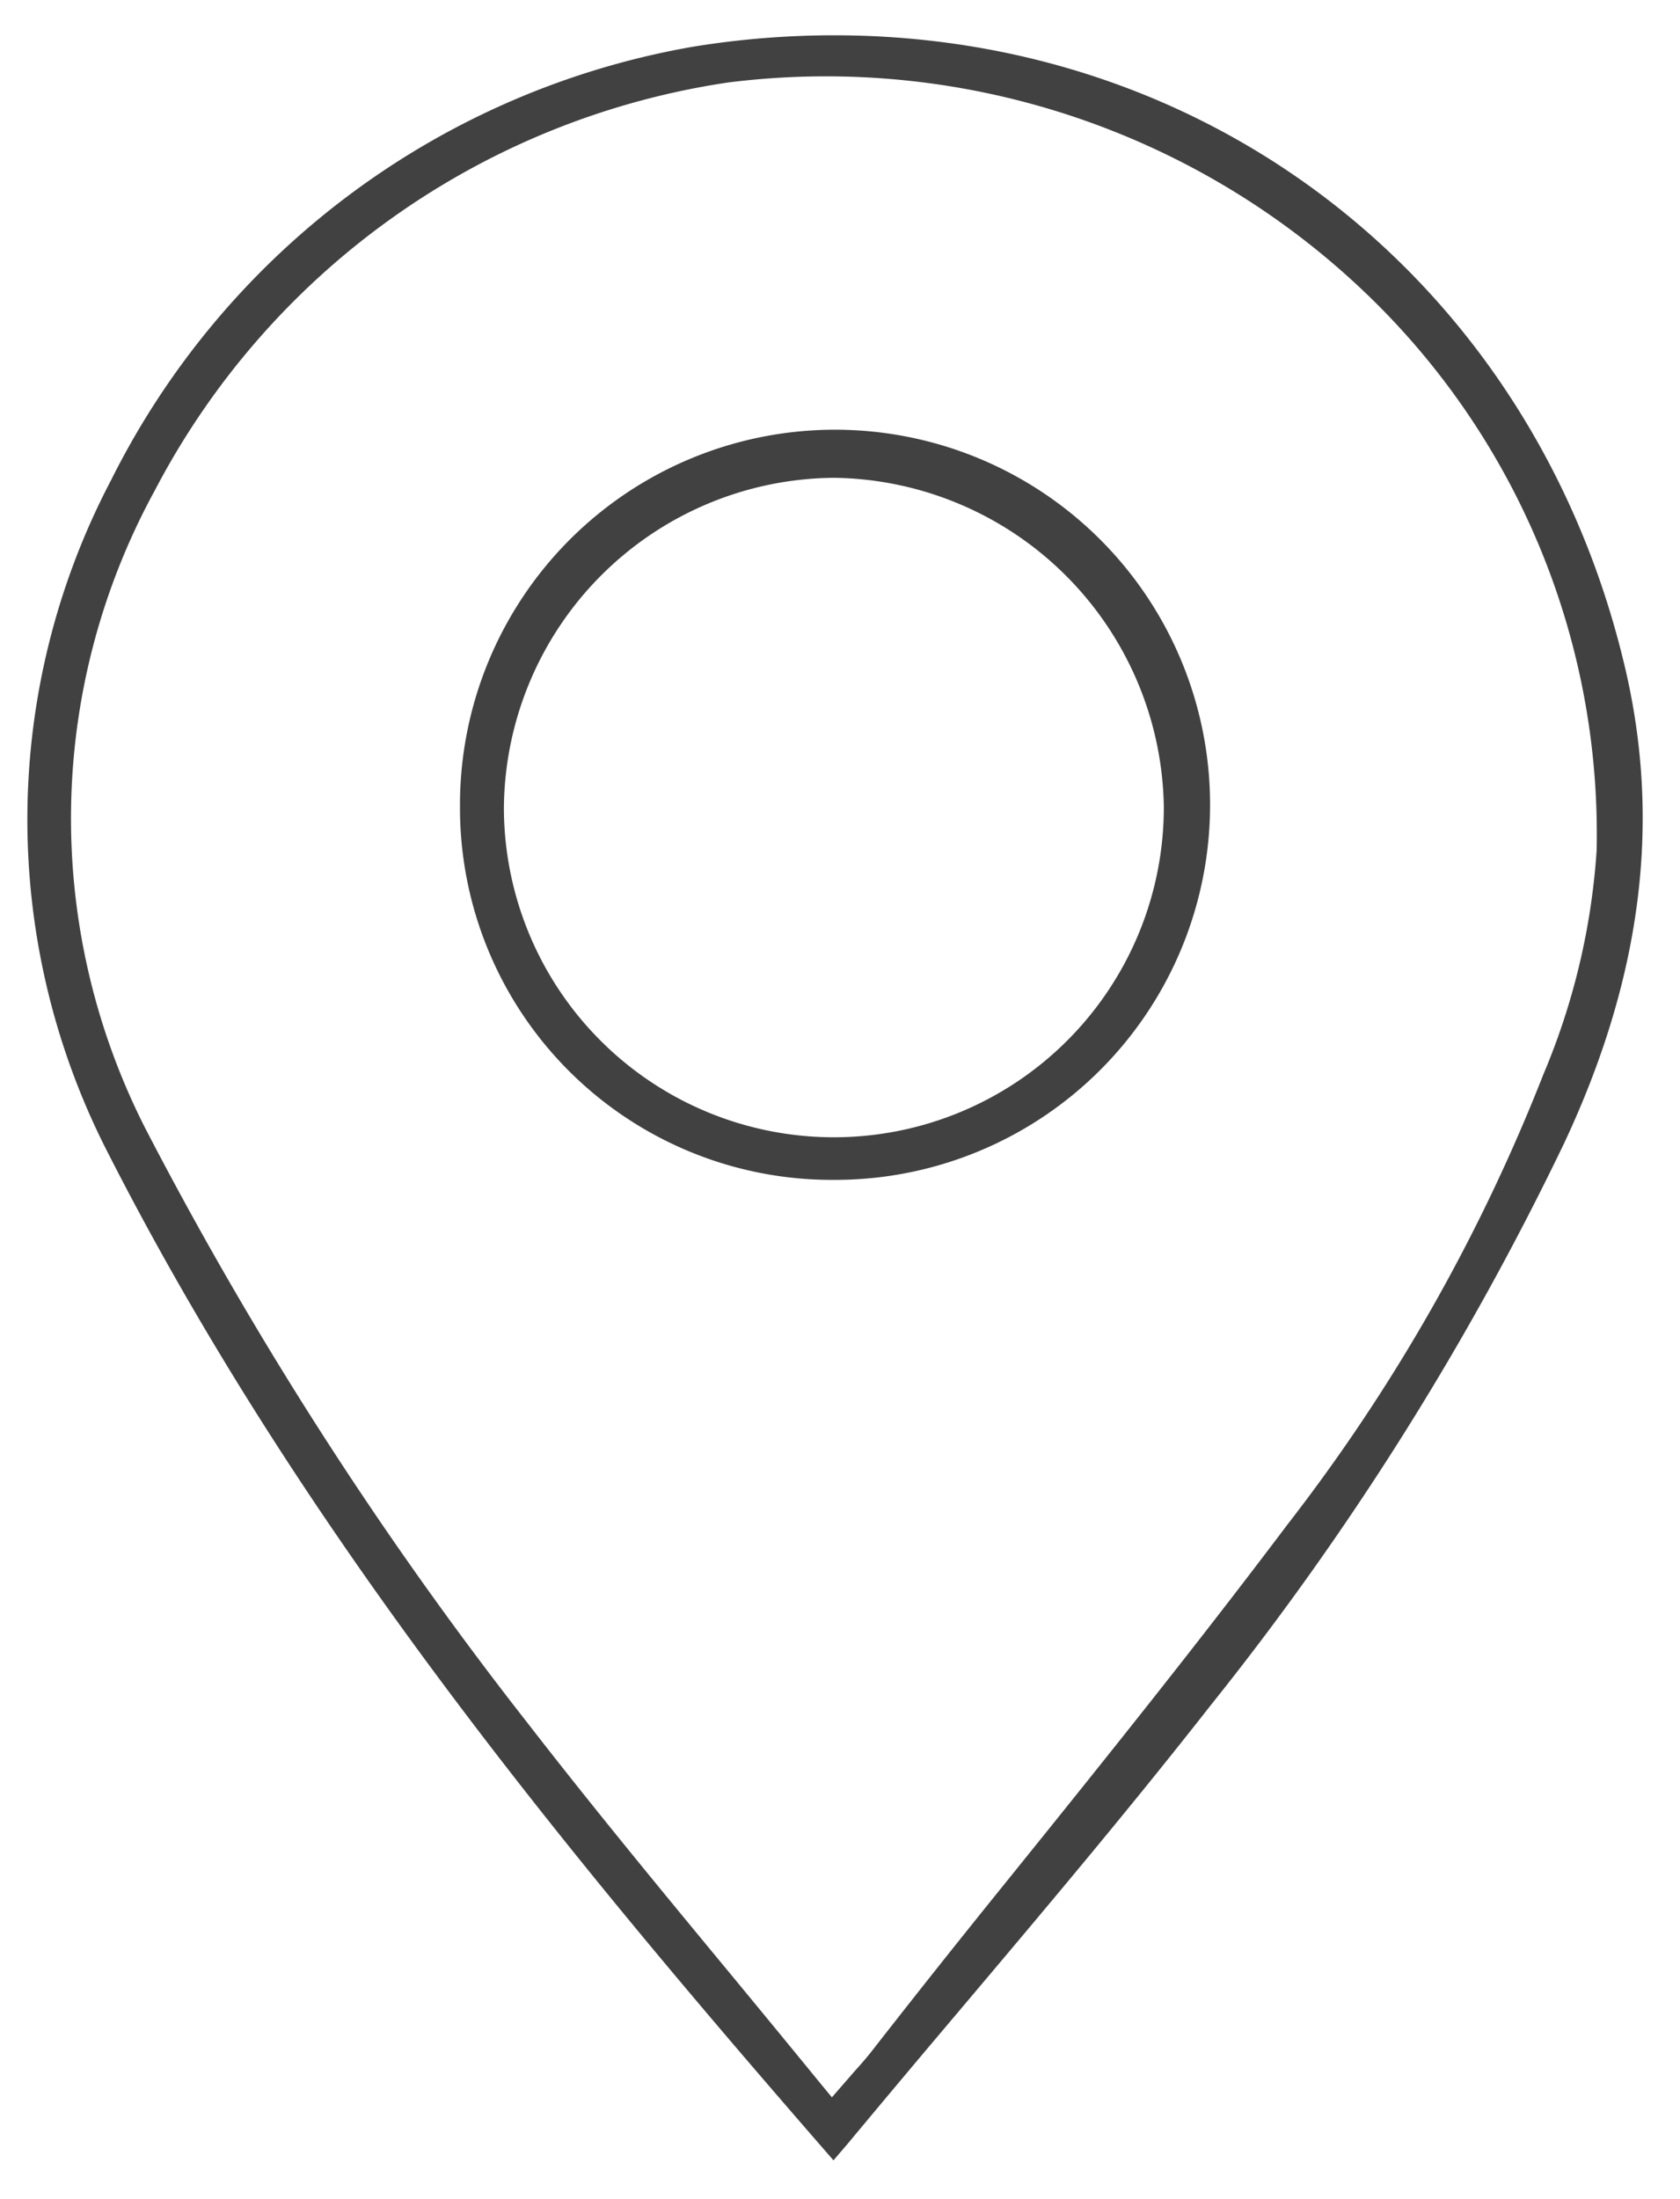
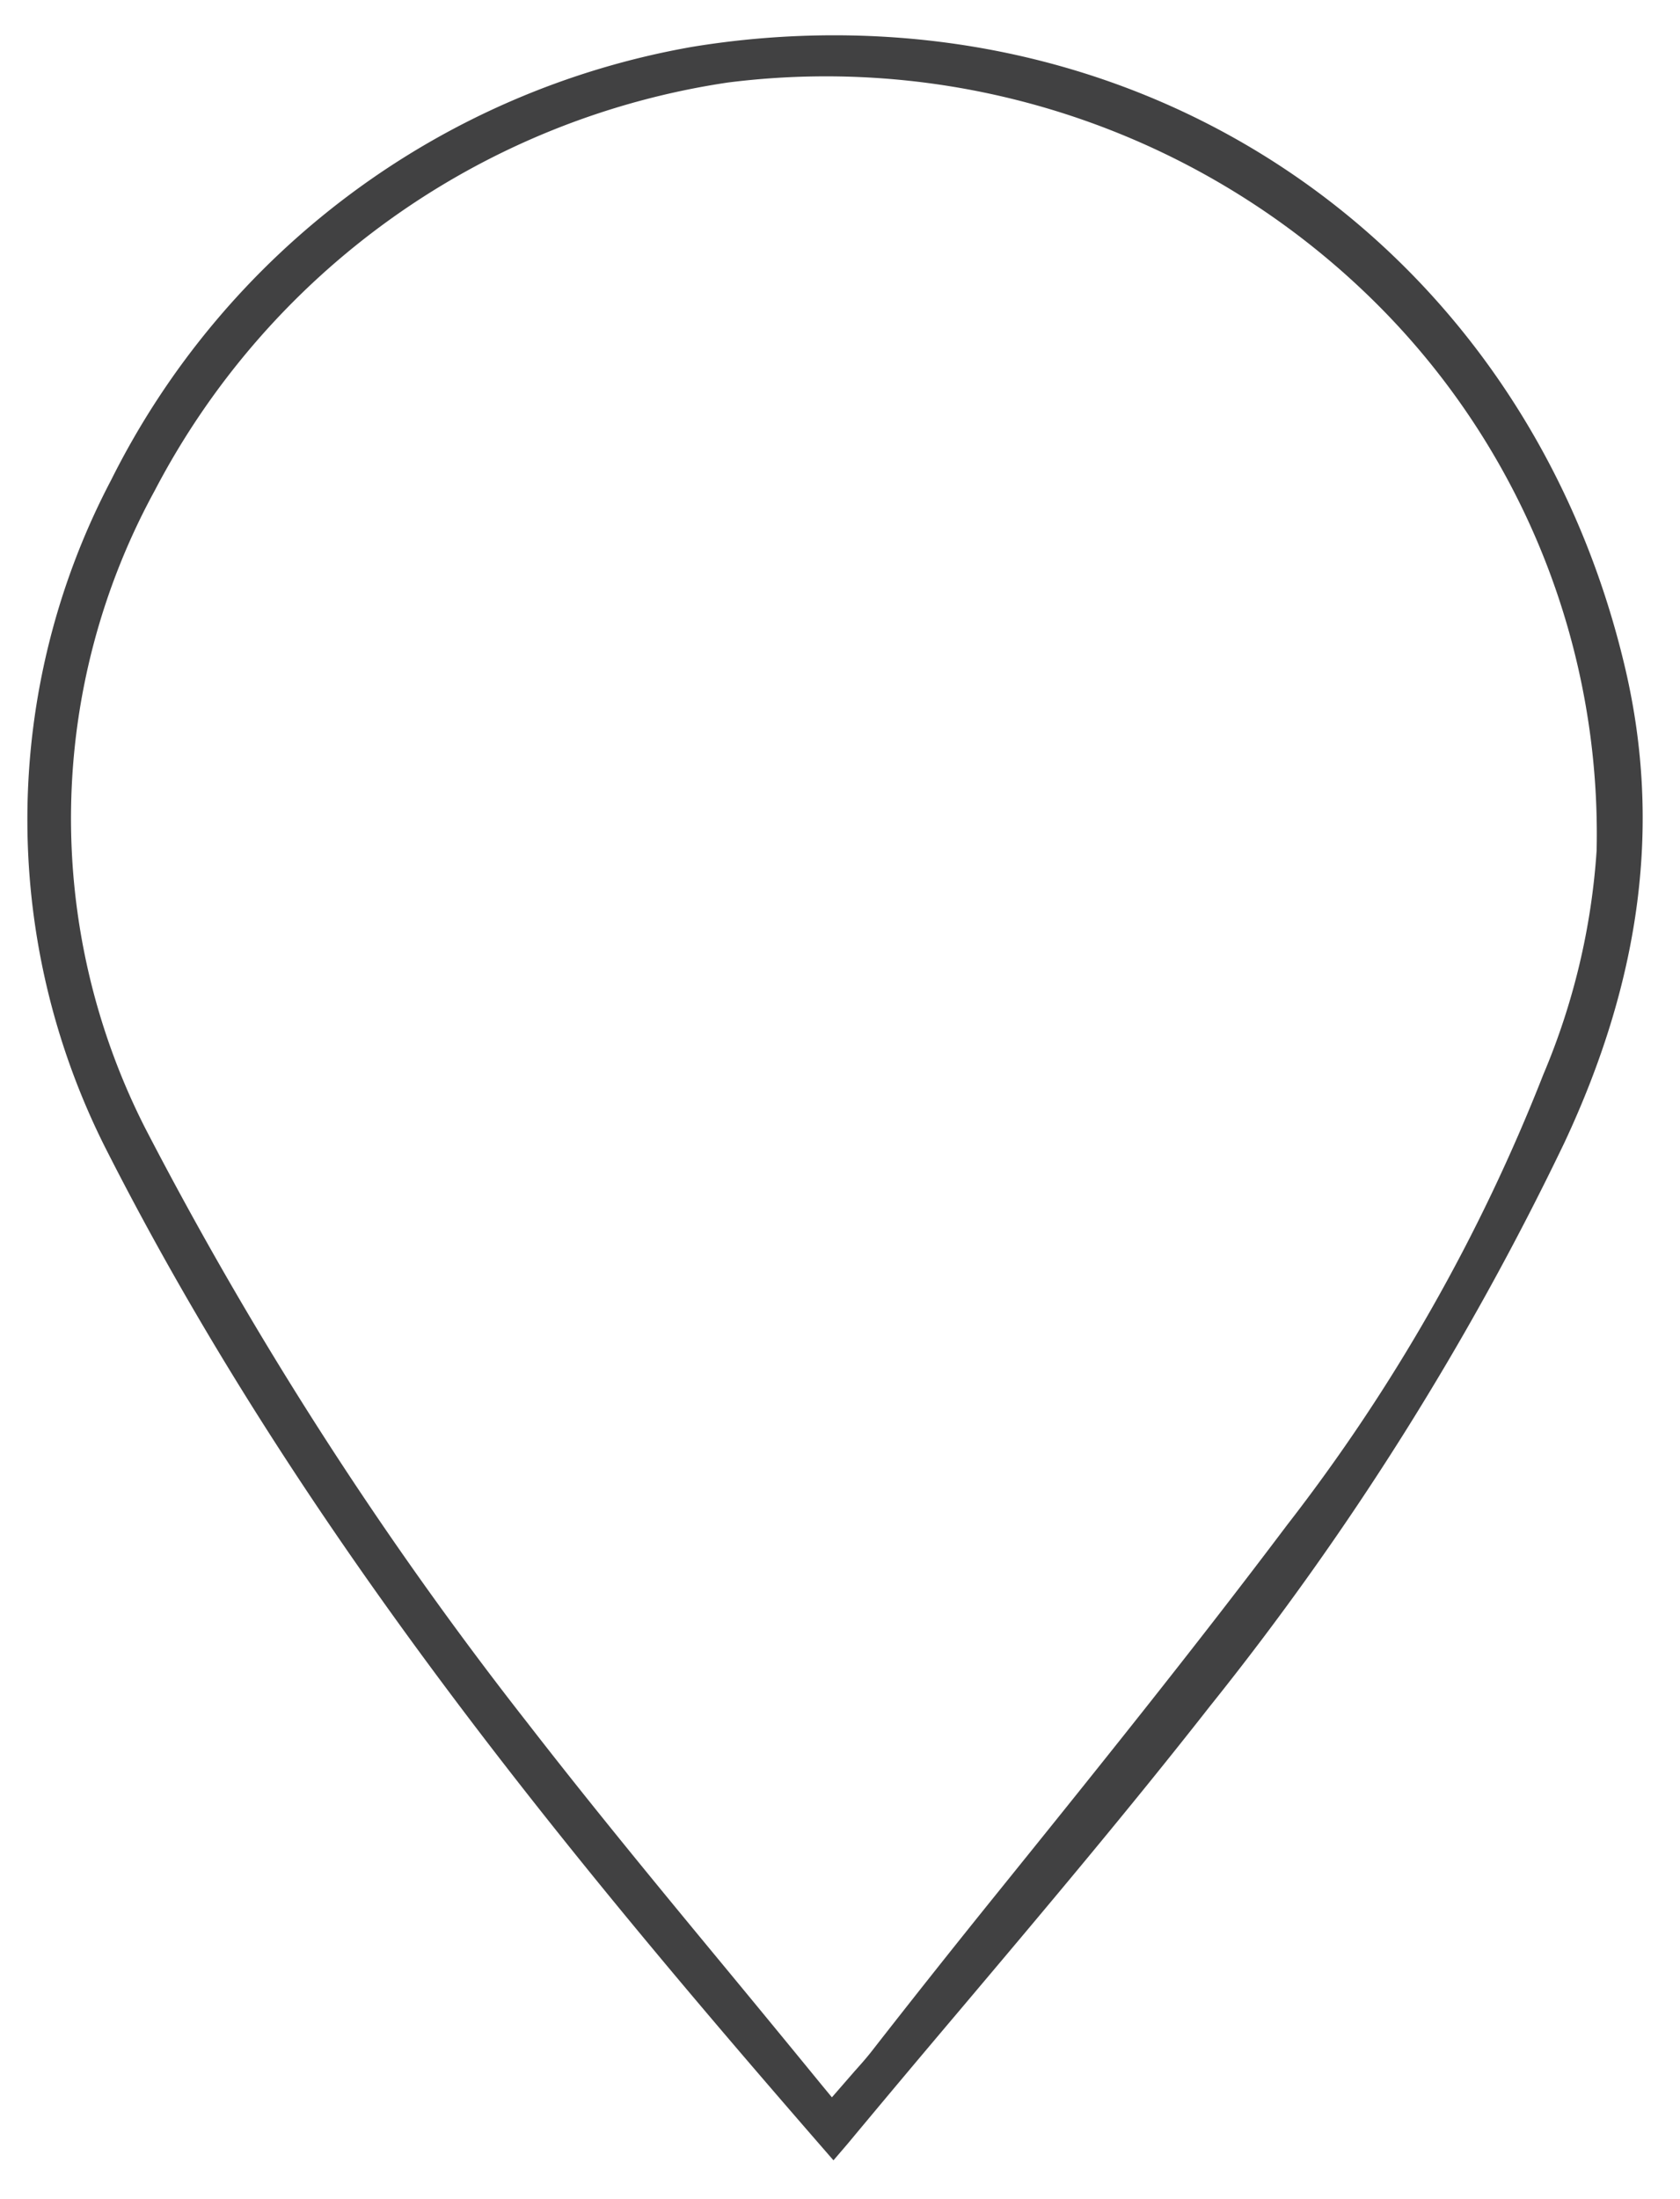
<svg xmlns="http://www.w3.org/2000/svg" id="Layer_1" data-name="Layer 1" viewBox="0 0 64.28 84.12">
  <defs>
    <style>.cls-1{fill:#414142;fill-rule:evenodd;}.cls-2{fill:none;}</style>
  </defs>
  <g id="YU6Hzg">
    <path d="M31.91 1.35a33.66 33.66 0 0 0-5.41.44A30.78 30.78 0 0 0 4.25 18.37a27.92 27.92 0 0 0-.24 25.5c7.49 14.79 17.86 27.27 27.88 38.78l.54-.63q2.13-2.56 4.28-5.1c3.19-3.78 6.49-7.69 9.59-11.65a111.81 111.81 0 0 0 13.56-21.56c2.94-6.28 3.7-12.19 2.34-18.07C58.83 11.11 46.66 1.35 31.91 1.35zm27.14 39.76a69.4 69.4 0 0 1-9.8 17.23c-3.62 4.81-7.46 9.58-11.18 14.19q-2.38 2.95-4.72 5.95c-.18.23-.38.46-.65.76l-.87 1-.38-.46c-1.21-1.48-2.41-2.94-3.6-4.38-2.68-3.24-5.2-6.3-7.68-9.5A145 145 0 0 1 5.54 43.13a26.15 26.15 0 0 1 .38-24.36A29.66 29.66 0 0 1 27.83 3.16a29.86 29.86 0 0 1 25 8.62 28.63 28.63 0 0 1 8.26 20.76 26.45 26.45 0 0 1-2.04 8.57zM31.92 18.78z" class="cls-1" />
-     <path d="M31.9 45.14a14.35 14.35 0 1 0-14.3-14.29 14.23 14.23 0 0 0 14.3 14.29v.5-.5zM19.28 30.92a12.73 12.73 0 0 1 12.64-12.64 12.79 12.79 0 0 1 12.61 12.57 12.625 12.625 0 1 1-25.25.07z" class="cls-1" />
  </g>
-   <path d="M0 10.82h.71v62.36H0zm63.57-1.28h.71V71.9h-.71zM.77.56V0h62.36v.56zm0 83.55v-.71h62.36v.71z" class="cls-2" />
+   <path d="M0 10.82h.71v62.36H0zm63.57-1.28h.71V71.9h-.71zM.77.56V0h62.36v.56zm0 83.55h62.36v.71z" class="cls-2" />
</svg>